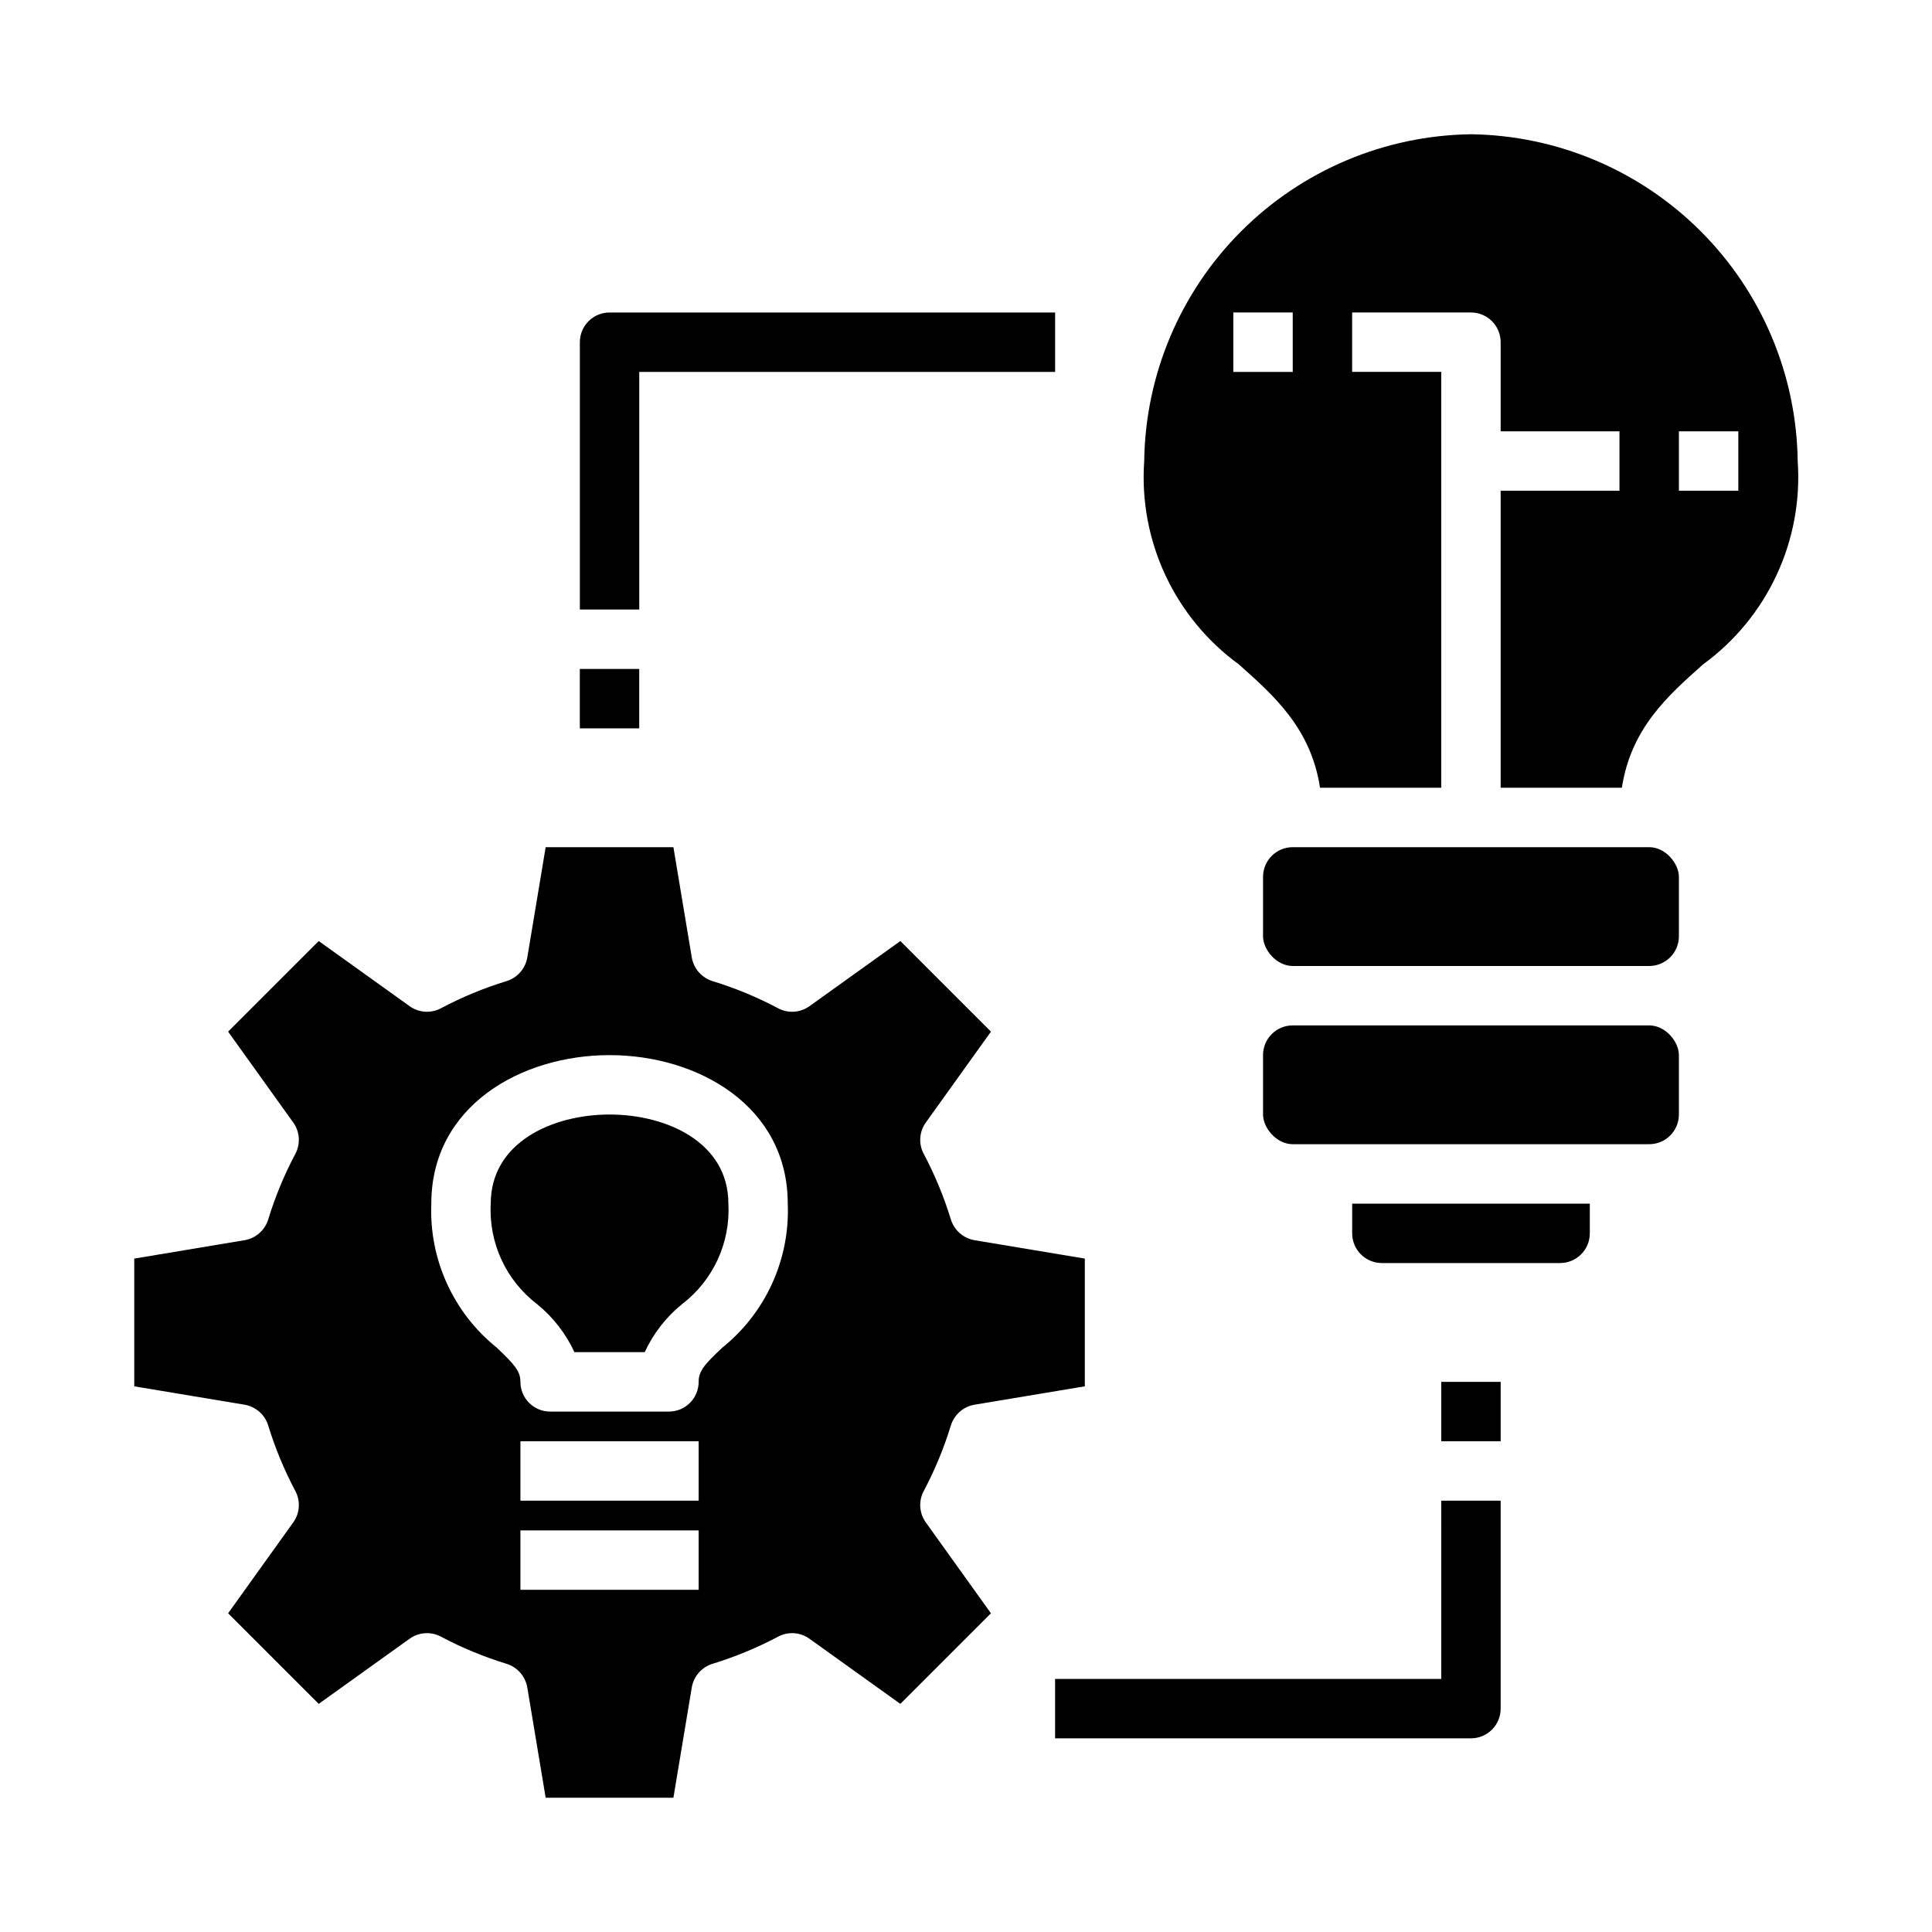
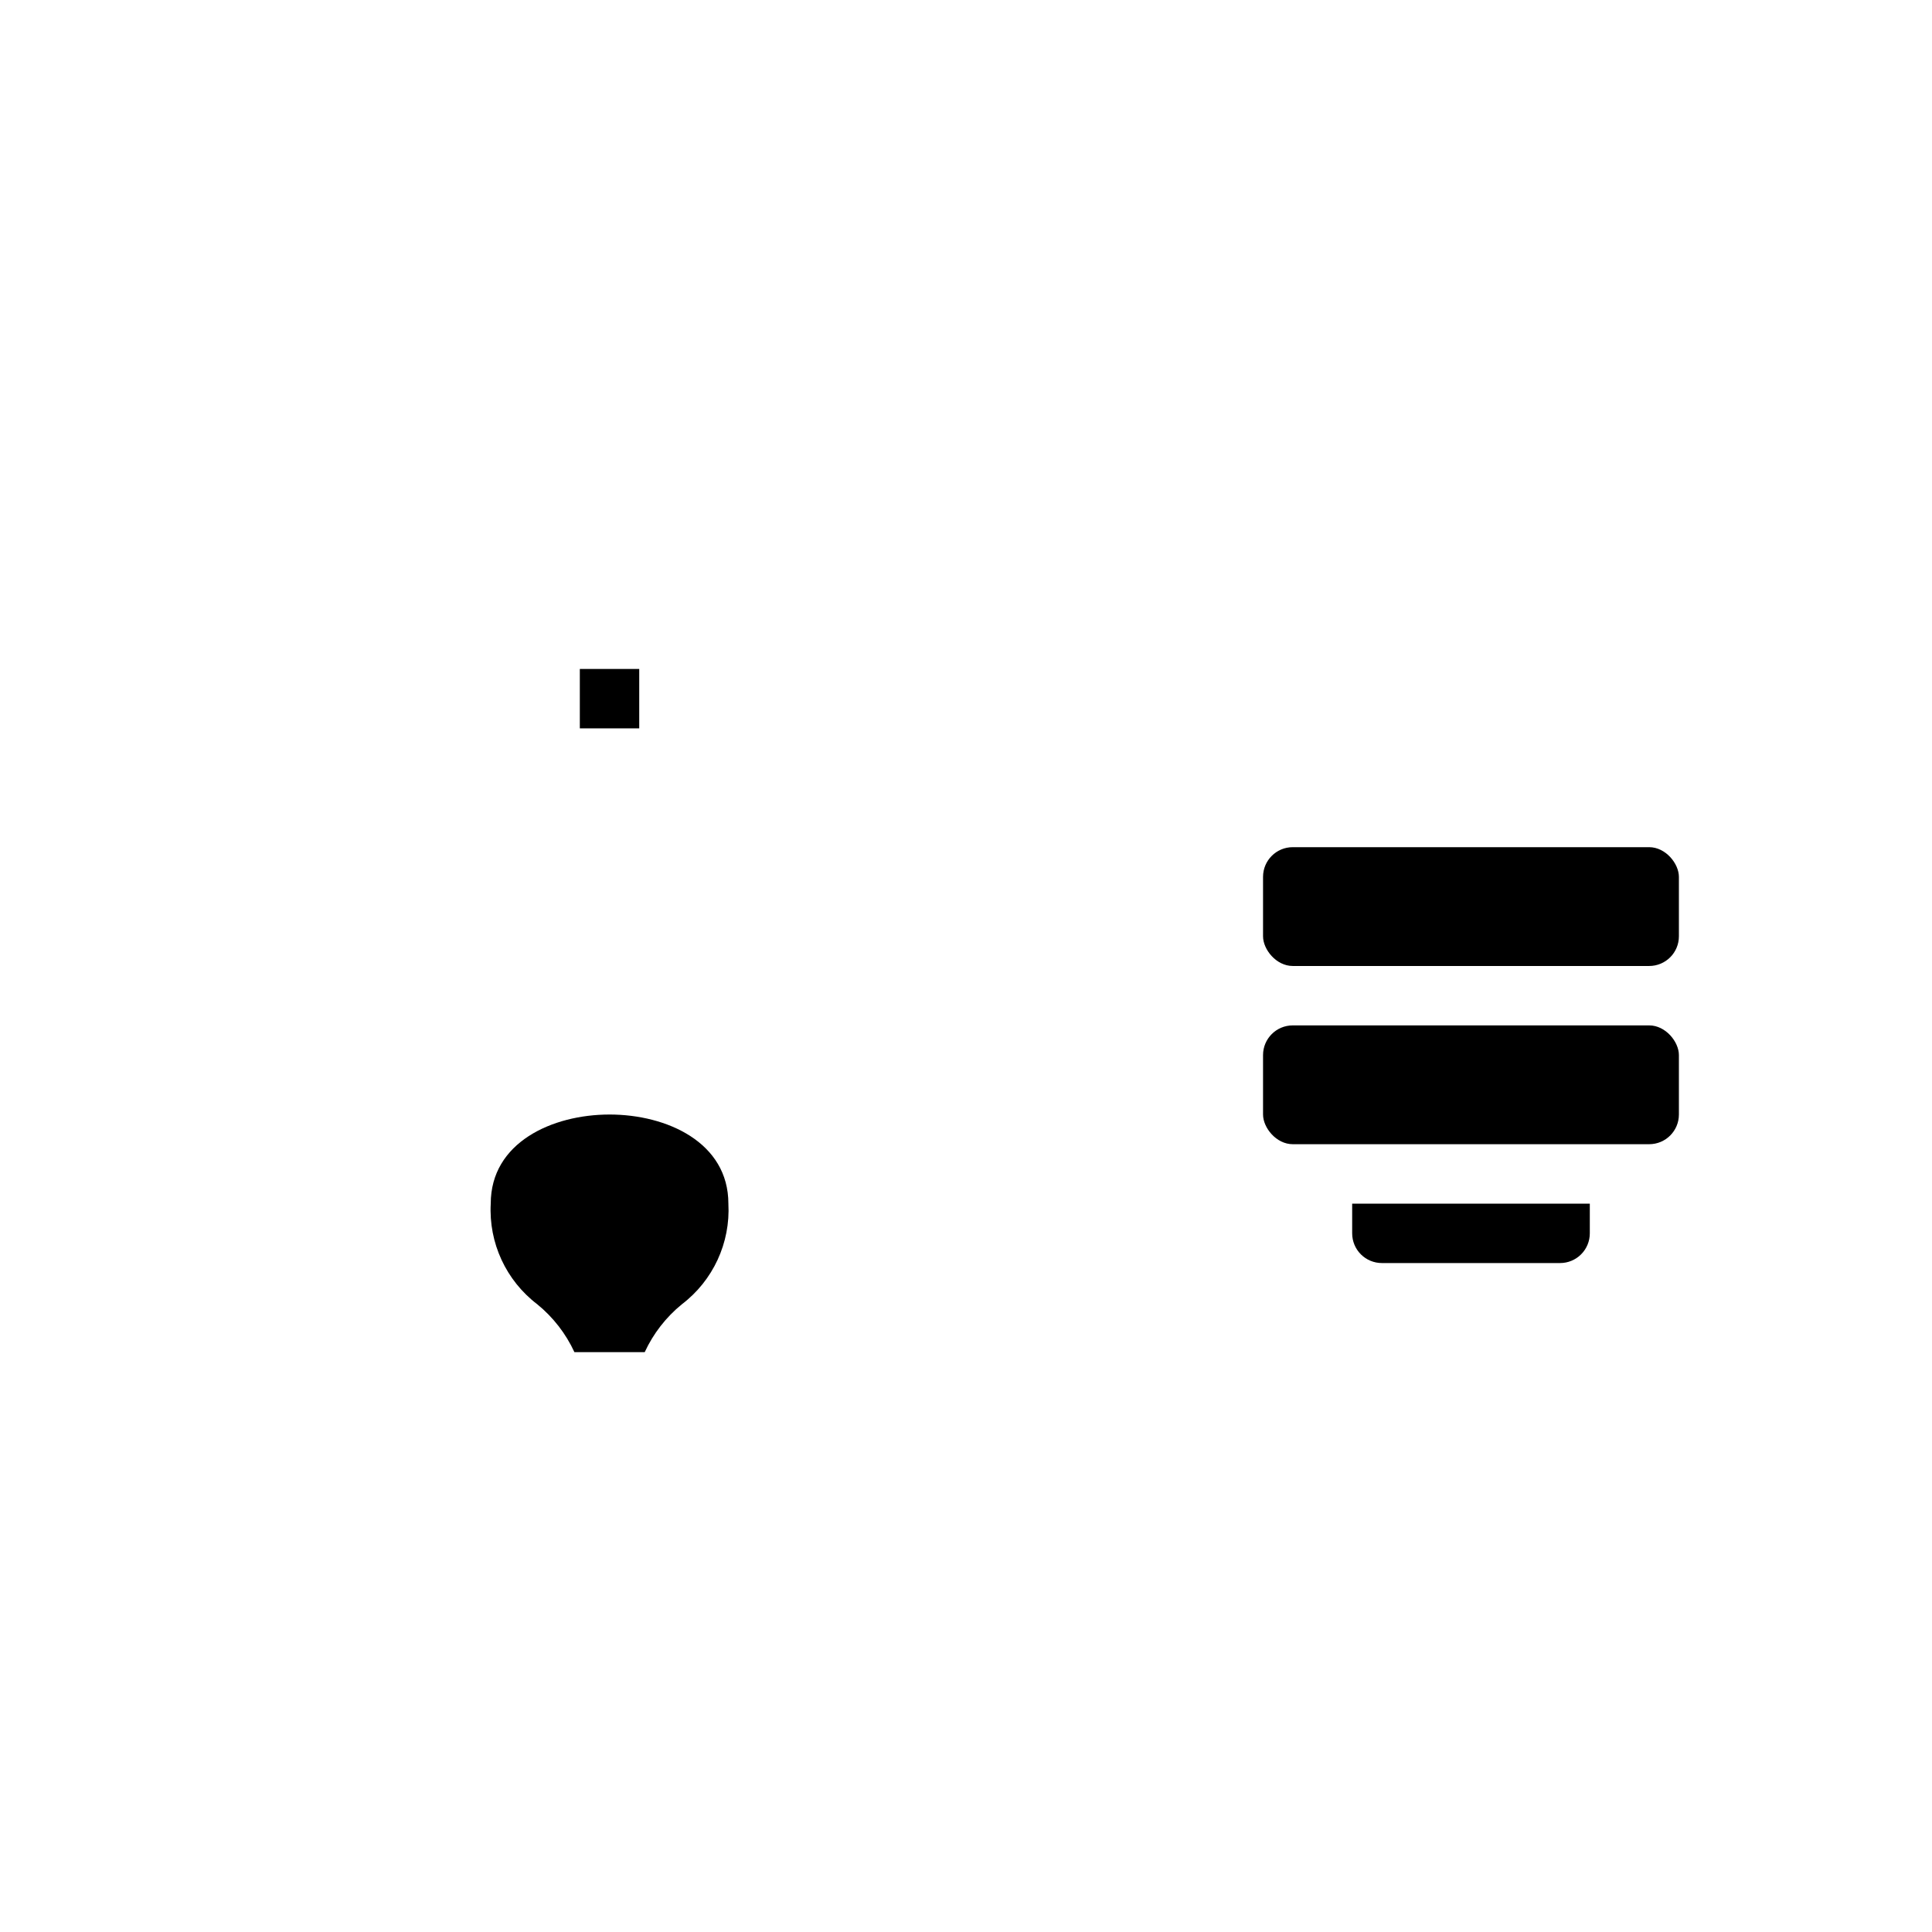
<svg xmlns="http://www.w3.org/2000/svg" fill="#000000" width="800px" height="800px" version="1.1" viewBox="144 144 512 512">
  <g>
    <path d="m305.54 439.36c-15.168 0-31.488 7.391-31.488 23.617-0.566 10.391 4.059 20.387 12.344 26.684 4.195 3.426 7.559 7.758 9.832 12.676h18.625c2.273-4.918 5.633-9.25 9.832-12.676 8.285-6.297 12.91-16.293 12.344-26.684 0-16.227-16.32-23.617-31.488-23.617z" />
-     <path d="m388.82 539.1c2.93-5.535 5.328-11.332 7.164-17.32 0.875-2.856 3.277-4.984 6.219-5.508l29.285-4.883v-33.852l-29.285-4.879c-2.941-0.523-5.344-2.652-6.219-5.508-1.836-5.988-4.234-11.785-7.164-17.32-1.422-2.621-1.238-5.82 0.473-8.266l17.32-24.168-24.008-24.008-24.168 17.32-0.004-0.004c-2.441 1.711-5.644 1.895-8.266 0.473-5.531-2.93-11.332-5.328-17.316-7.164-2.859-0.875-4.988-3.273-5.512-6.219l-4.879-29.281h-33.852l-4.879 29.285v-0.004c-0.527 2.945-2.652 5.344-5.512 6.219-5.988 1.836-11.785 4.234-17.32 7.164-2.621 1.422-5.82 1.238-8.266-0.473l-24.168-17.32-24.008 24.012 17.32 24.168c1.711 2.445 1.891 5.644 0.473 8.266-2.934 5.535-5.332 11.332-7.164 17.32-0.875 2.856-3.277 4.984-6.219 5.508l-29.285 4.883v33.852l29.285 4.879c2.941 0.523 5.344 2.652 6.219 5.508 1.832 5.988 4.231 11.785 7.164 17.32 1.418 2.621 1.238 5.82-0.473 8.266l-17.32 24.168 24.008 24.008 24.168-17.32v0.004c2.445-1.711 5.644-1.895 8.266-0.473 5.535 2.93 11.332 5.328 17.32 7.164 2.859 0.875 4.984 3.273 5.512 6.219l4.879 29.281h33.852l4.879-29.285v0.004c0.523-2.945 2.652-5.344 5.512-6.219 5.984-1.836 11.785-4.234 17.316-7.164 2.621-1.422 5.824-1.238 8.266 0.473l24.168 17.32 24.008-24.008-17.32-24.168 0.004-0.004c-1.711-2.445-1.895-5.644-0.473-8.266zm-59.672 26.215h-47.23v-15.746h47.23zm0-23.617h-47.23v-15.746h47.23zm6.297-40.582c-4.723 4.426-6.297 6.227-6.297 9.094 0 2.086-0.828 4.09-2.305 5.566-1.477 1.477-3.477 2.305-5.566 2.305h-31.488c-4.348 0-7.871-3.523-7.871-7.871 0-2.867-1.637-4.668-6.297-9.094-11.496-9.246-17.922-23.398-17.32-38.137 0-25.844 23.766-39.359 47.23-39.359s47.23 13.516 47.23 39.359h0.004c0.602 14.738-5.824 28.891-17.316 38.137z" />
    <path d="m486.59 368.51h94.465c4.348 0 7.871 4.348 7.871 7.871v15.742c0 4.348-3.523 7.871-7.871 7.871h-94.465c-4.348 0-7.871-4.348-7.871-7.871v-15.742c0-4.348 3.523-7.871 7.871-7.871z" />
    <path d="m502.34 470.85c0 2.086 0.828 4.09 2.305 5.566 1.477 1.477 3.477 2.305 5.566 2.305h47.23c2.09 0 4.09-0.828 5.566-2.305 1.477-1.477 2.309-3.481 2.309-5.566v-7.871h-62.977z" />
    <path d="m486.59 415.74h94.465c4.348 0 7.871 4.348 7.871 7.871v15.742c0 4.348-3.523 7.871-7.871 7.871h-94.465c-4.348 0-7.871-4.348-7.871-7.871v-15.742c0-4.348 3.523-7.871 7.871-7.871z" />
-     <path d="m533.82 179.58c-22.871 0.309-44.719 9.531-60.891 25.703s-25.395 38.02-25.703 60.891c-1.477 21.098 8.012 41.473 25.113 53.922 9.367 8.344 19.051 16.926 21.488 32.668h32.117v-110.21h-23.613v-15.746h31.488c2.086 0 4.09 0.832 5.566 2.309 1.477 1.477 2.305 3.477 2.305 5.566v23.617h31.488v15.742h-31.488v78.719h32.117c2.441-15.742 12.121-24.324 21.492-32.668 17.098-12.449 26.586-32.824 25.109-53.922-0.305-22.871-9.527-44.719-25.703-60.891-16.172-16.172-38.02-25.395-60.887-25.703zm-47.23 62.977h-15.746v-15.746h15.742zm102.34 31.488-0.004-15.746h15.742v15.742z" />
-     <path d="m313.41 242.56h110.21v-15.746h-118.08c-4.348 0-7.871 3.527-7.871 7.875v70.848h15.742z" />
    <path d="m297.66 321.28h15.742v15.742h-15.742z" />
-     <path d="m525.95 510.21h15.742v15.742h-15.742z" />
-     <path d="m525.95 588.93h-102.34v15.742l110.21 0.004c2.086 0 4.09-0.832 5.566-2.305 1.477-1.477 2.305-3.481 2.305-5.566v-55.105h-15.746z" />
  </g>
</svg>